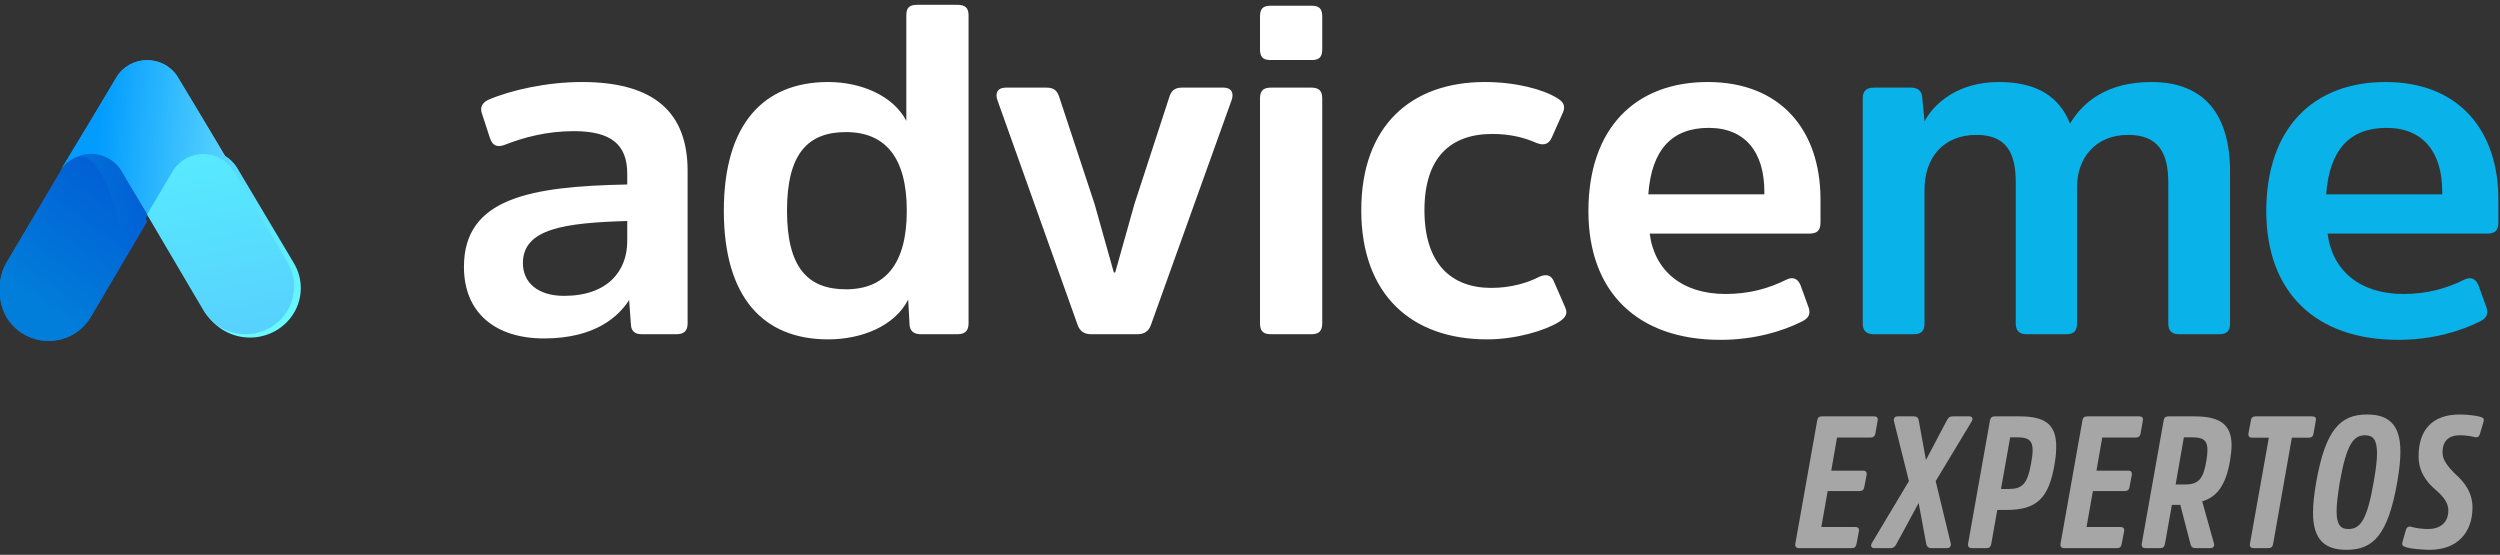
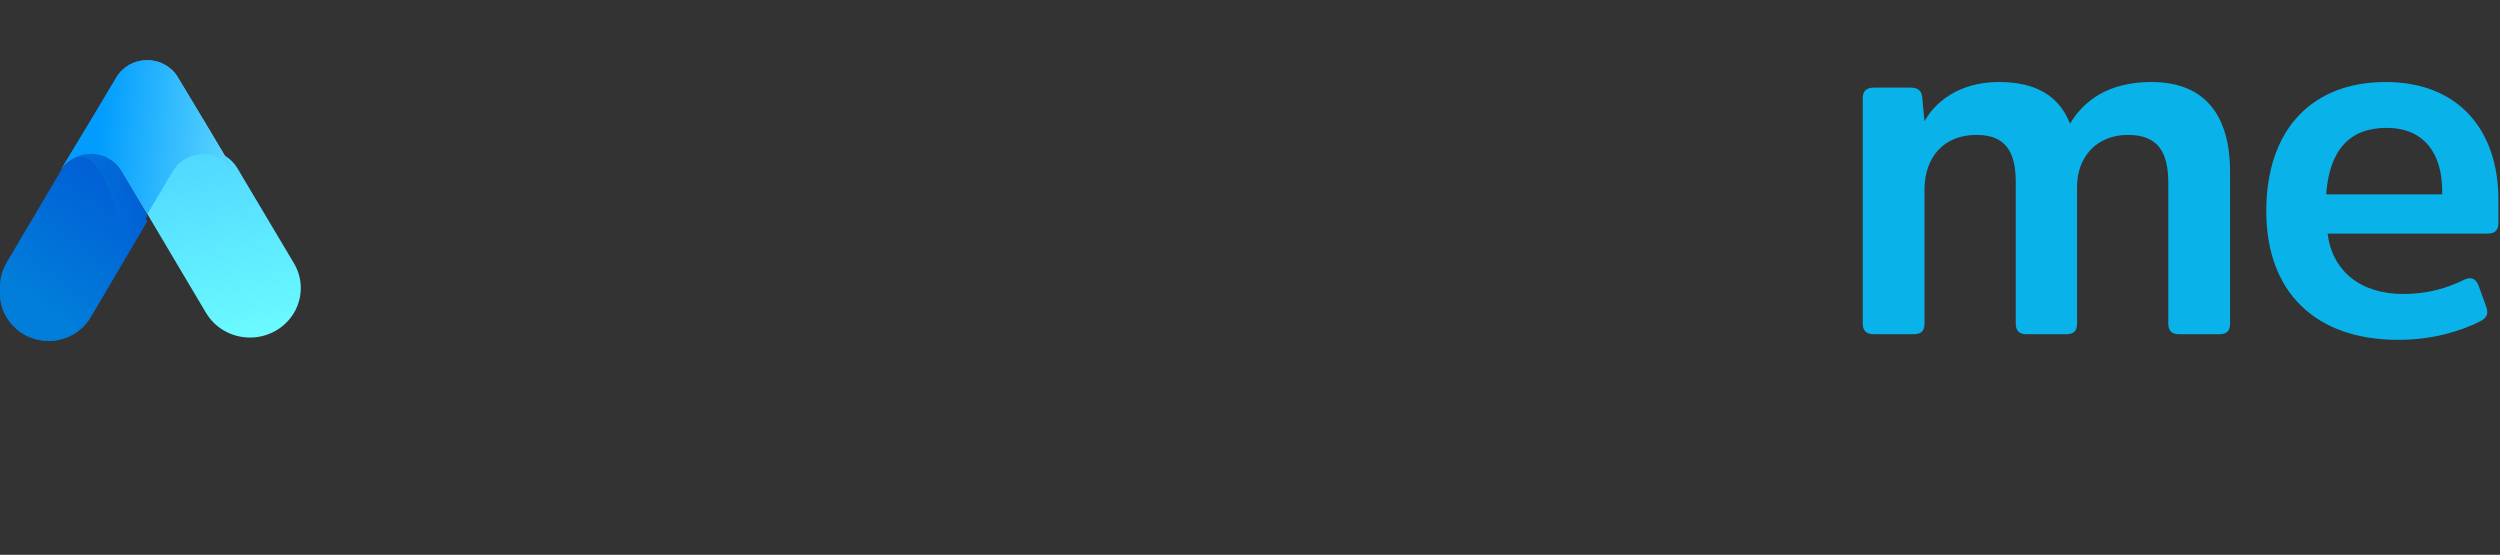
<svg xmlns="http://www.w3.org/2000/svg" width="374" height="83" viewBox="0 0 374 83">
  <rect x="0" y="0" width="374" height="83" fill="#333333" stroke="none" />
-   <path id="Rectngulo-redondeado" fill="#ffffff" fill-rule="evenodd" stroke="none" visibility="hidden" d="M -134 138 C -134 160.091 -116.091 178 -94 178 L 437 178 C 459.091 178 477 160.091 477 138 L 477 -15 C 477 -37.091 459.091 -55 437 -55 L -94 -55 C -116.091 -55 -134 -37.091 -134 -15 Z" />
  <g id="Page-1">
    <g id="advicen">
      <g id="Logo-AdviceMe">
-         <path id="EXPERTOS" fill="#a6a6a6" fill-rule="evenodd" stroke="none" d="M 354.118 62.008 C 350.142 62.008 347.902 64.22 346.502 72.144 C 346.194 73.936 346.026 75.448 346.026 76.68 C 346.026 80.936 347.958 82.252 351.066 82.252 C 355.014 82.252 357.226 80.068 358.626 72.144 C 358.934 70.352 359.102 68.812 359.102 67.58 C 359.102 63.352 357.198 62.008 354.118 62.008 Z M 369.882 75.924 C 369.882 73.74 368.79 72.2 367.194 70.8 C 366.298 69.876 365.402 68.868 365.402 67.72 C 365.402 66.096 366.186 65.116 368.034 65.116 C 368.93 65.116 369.77 65.284 370.134 65.368 C 370.61 65.508 370.89 65.34 371.002 64.892 L 371.534 63.1 C 371.674 62.624 371.478 62.484 371.03 62.344 C 370.47 62.176 369.042 62.008 367.978 62.008 C 363.722 62.008 361.818 64.472 361.818 68.28 C 361.818 70.52 362.994 72.144 364.45 73.348 C 365.738 74.468 366.27 75.364 366.27 76.372 C 366.27 78.276 364.926 79.144 363.246 79.144 C 362.322 79.144 361.314 78.976 360.81 78.836 C 360.334 78.668 360.026 78.864 359.914 79.312 L 359.41 81.076 C 359.27 81.58 359.466 81.692 359.914 81.86 C 360.586 82.084 362.35 82.252 363.47 82.252 C 367.586 82.252 369.882 79.704 369.882 75.924 Z M 278.91 72.816 C 278.854 73.236 278.63 73.46 278.21 73.46 L 273.422 73.46 L 272.47 78.836 L 277.538 78.836 C 277.958 78.836 278.154 79.032 278.098 79.452 L 277.734 81.356 C 277.65 81.804 277.454 82 277.034 82 L 269.166 82 C 268.718 82 268.522 81.804 268.578 81.356 L 271.854 62.904 C 271.91 62.484 272.134 62.288 272.582 62.288 L 280.366 62.288 C 280.758 62.288 280.982 62.484 280.898 62.904 L 280.562 64.808 C 280.506 65.228 280.254 65.452 279.834 65.452 L 274.822 65.452 L 273.954 70.408 L 278.714 70.408 C 279.134 70.408 279.302 70.632 279.246 71.052 L 278.91 72.816 Z M 287.03 75.252 L 288.178 81.44 C 288.29 81.748 288.43 82 288.934 82 L 291.286 82 C 291.762 82 291.93 81.608 291.818 81.244 L 289.578 71.976 L 294.982 63.016 C 295.178 62.708 295.094 62.288 294.646 62.288 L 292.182 62.288 C 291.678 62.288 291.482 62.456 291.286 62.82 L 288.122 68.812 L 287.03 62.82 C 286.946 62.484 286.778 62.288 286.274 62.288 L 283.866 62.288 C 283.39 62.288 283.25 62.68 283.334 63.016 L 285.574 71.976 L 280.03 81.244 C 279.806 81.608 279.918 82 280.394 82 L 282.802 82 C 283.278 82 283.502 81.748 283.67 81.44 L 287.03 75.252 Z M 297.194 82 C 297.614 82 297.81 81.804 297.894 81.356 L 298.79 76.288 L 300.134 76.288 C 304.614 76.288 306.518 74.664 307.386 69.316 C 307.554 68.336 307.61 67.496 307.61 66.768 C 307.61 63.408 305.846 62.288 302.122 62.288 L 298.426 62.288 C 297.978 62.288 297.782 62.512 297.698 62.904 L 294.422 81.356 C 294.366 81.776 294.562 82 295.01 82 L 297.194 82 Z M 318.586 72.816 C 318.53 73.236 318.306 73.46 317.886 73.46 L 313.098 73.46 L 312.146 78.836 L 317.214 78.836 C 317.634 78.836 317.83 79.032 317.774 79.452 L 317.41 81.356 C 317.326 81.804 317.13 82 316.71 82 L 308.842 82 C 308.394 82 308.198 81.804 308.254 81.356 L 311.53 62.904 C 311.586 62.484 311.81 62.288 312.258 62.288 L 320.042 62.288 C 320.434 62.288 320.658 62.484 320.574 62.904 L 320.238 64.808 C 320.182 65.228 319.93 65.452 319.51 65.452 L 314.498 65.452 L 313.63 70.408 L 318.39 70.408 C 318.81 70.408 318.978 70.632 318.922 71.052 L 318.586 72.816 Z M 323.682 62.904 C 323.738 62.484 323.962 62.288 324.41 62.288 L 328.302 62.288 C 332.026 62.288 333.846 63.436 333.846 66.628 C 333.846 67.3 333.734 68.14 333.594 69.036 C 332.95 72.648 331.634 74.356 329.45 75 L 331.186 81.216 C 331.326 81.608 331.186 82 330.682 82 L 328.498 82 C 328.022 82 327.854 81.86 327.714 81.468 L 326.174 75.532 L 324.914 75.532 L 323.878 81.356 C 323.794 81.804 323.598 82 323.178 82 L 320.994 82 C 320.546 82 320.35 81.804 320.406 81.356 L 323.682 62.904 Z M 336.366 64.836 C 336.31 65.256 336.506 65.48 336.926 65.48 L 339.418 65.48 L 336.59 81.356 C 336.506 81.804 336.758 82 337.15 82 L 339.362 82 C 339.782 82 339.978 81.804 340.062 81.356 L 342.862 65.48 L 345.382 65.48 C 345.83 65.48 346.054 65.256 346.11 64.836 L 346.446 62.904 C 346.53 62.484 346.334 62.288 345.886 62.288 L 337.43 62.288 C 337.038 62.288 336.786 62.484 336.73 62.904 L 336.366 64.836 Z M 351.318 79.144 C 350.17 79.144 349.554 78.528 349.554 76.484 C 349.554 75.476 349.722 74.048 350.03 72.144 C 351.038 66.516 352.046 65.116 353.81 65.116 C 354.986 65.116 355.602 65.732 355.602 67.804 C 355.602 68.812 355.434 70.24 355.098 72.144 C 354.118 77.772 353.11 79.144 351.318 79.144 Z M 299.35 73.152 L 300.722 65.424 L 301.814 65.424 C 303.382 65.424 304.082 65.844 304.082 67.328 C 304.082 67.86 303.998 68.504 303.858 69.288 C 303.298 72.396 302.57 73.152 300.47 73.152 L 299.35 73.152 Z M 326.706 65.424 L 325.474 72.48 L 326.846 72.48 C 328.918 72.48 329.618 71.64 330.066 68.98 C 330.178 68.308 330.234 67.748 330.234 67.3 C 330.234 65.9 329.618 65.424 327.966 65.424 L 326.706 65.424 Z" />
-       </g>
+         </g>
      <g id="g1">
        <g id="g2">
-           <path id="advice" fill="#ffffff" fill-rule="evenodd" stroke="none" d="M 102.866 25.57 L 102.866 48.39 C 102.866 49.51 102.306 50 101.186 50 L 96.006 50 C 94.886 50 94.466 49.44 94.396 48.67 L 94.116 44.89 C 92.576 47.27 89.146 50.63 81.376 50.63 C 74.166 50.63 69.406 46.85 69.406 39.92 C 69.406 29.63 79.346 27.88 93.836 27.6 L 93.836 25.99 C 93.836 21.65 91.456 19.62 85.856 19.62 C 81.656 19.62 78.226 20.6 75.356 21.72 C 74.306 22.07 73.676 21.72 73.326 20.74 L 72.066 16.89 C 71.786 15.98 72.206 15.35 73.046 14.93 C 76.476 13.46 81.866 12.27 87.046 12.27 C 97.966 12.27 102.866 16.89 102.866 25.57 Z M 93.836 36.07 L 93.836 33.06 C 84.526 33.34 78.226 34.18 78.226 39.36 C 78.226 42.23 80.396 44.26 84.386 44.26 C 90.826 44.26 93.836 40.62 93.836 36.07 Z M 135.656 31.52 C 135.656 23.47 132.366 19.76 126.556 19.76 C 120.816 19.76 117.736 23.05 117.736 31.52 C 117.736 39.99 120.816 43.28 126.556 43.28 C 132.366 43.28 135.656 39.57 135.656 31.52 Z M 136.076 48.67 L 135.866 44.82 C 133.836 48.81 128.866 50.77 123.896 50.77 C 114.166 50.77 108.286 44.47 108.286 31.52 C 108.286 18.64 114.166 12.27 123.896 12.27 C 128.796 12.27 133.626 14.3 135.586 18.08 L 135.586 2.26 C 135.586 1.14 136.076 0.72 137.196 0.72 L 143.216 0.72 C 144.336 0.72 144.896 1.14 144.896 2.26 L 144.896 48.39 C 144.896 49.51 144.336 50 143.216 50 L 137.756 50 C 136.636 50 136.146 49.44 136.076 48.67 Z M 170.126 50 L 163.266 50 C 162.216 50 161.586 49.58 161.236 48.67 L 149.196 14.93 C 148.846 13.88 149.266 13.11 150.456 13.11 L 156.616 13.11 C 157.736 13.11 158.226 13.67 158.506 14.65 L 163.756 30.54 L 166.626 40.76 L 166.836 40.76 L 169.706 30.54 L 174.886 14.65 C 175.166 13.67 175.656 13.11 176.776 13.11 L 183.076 13.11 C 184.196 13.11 184.616 13.88 184.266 14.93 L 172.156 48.67 C 171.806 49.58 171.176 50 170.126 50 Z M 197.806 14.72 L 197.806 48.39 C 197.806 49.51 197.316 50 196.196 50 L 190.106 50 C 188.986 50 188.496 49.51 188.496 48.39 L 188.496 14.72 C 188.496 13.6 188.986 13.11 190.106 13.11 L 196.196 13.11 C 197.316 13.11 197.806 13.6 197.806 14.72 Z M 197.806 2.47 L 197.806 7.37 C 197.806 8.49 197.386 8.98 196.266 8.98 L 190.036 8.98 C 188.916 8.98 188.496 8.49 188.496 7.37 L 188.496 2.47 C 188.496 1.35 188.916 0.86 190.036 0.86 L 196.266 0.86 C 197.386 0.86 197.806 1.35 197.806 2.47 Z M 203.646 31.45 C 203.646 18.78 211.136 12.27 222.126 12.27 C 226.816 12.27 230.876 13.39 232.906 14.65 C 233.886 15.21 234.236 15.84 233.816 16.82 L 232.136 20.6 C 231.716 21.51 231.016 21.86 229.826 21.37 C 228.076 20.6 225.976 20.04 223.246 20.04 C 217.016 20.04 213.096 23.54 213.096 31.45 C 213.096 39.43 217.086 43.07 223.106 43.07 C 226.046 43.07 228.566 42.3 230.316 41.39 C 231.436 40.9 232.136 41.25 232.486 42.16 L 234.166 46.01 C 234.586 46.99 234.166 47.55 233.186 48.18 C 231.156 49.44 226.816 50.77 222.476 50.77 C 211.206 50.77 203.646 44.12 203.646 31.45 Z M 258.136 43.98 C 261.706 43.98 264.646 43.14 267.306 41.81 C 268.356 41.32 269.056 41.81 269.406 42.79 L 270.596 46.08 C 270.876 47.06 270.526 47.62 269.546 48.11 C 266.606 49.58 262.406 50.84 257.366 50.84 C 244.976 50.84 237.626 43.7 237.626 31.59 C 237.626 19.2 244.626 12.27 255.476 12.27 C 266.396 12.27 272.346 19.48 272.346 29.84 L 272.346 33.27 C 272.346 34.46 271.856 34.95 270.666 34.95 L 246.796 34.95 C 247.496 40.48 251.626 43.98 258.136 43.98 Z M 255.616 19.13 C 250.156 19.13 247.076 22.35 246.586 29.07 L 263.946 29.07 L 263.946 28.65 C 263.946 22.84 261.146 19.13 255.616 19.13 Z" />
          <path id="path1" fill="#a6a6a6" fill-rule="evenodd" stroke="none" visibility="hidden" d="M 354.118 62.008 C 350.142 62.008 347.902 64.22 346.502 72.144 C 346.194 73.936 346.026 75.448 346.026 76.68 C 346.026 80.936 347.958 82.252 351.066 82.252 C 355.014 82.252 357.226 80.068 358.626 72.144 C 358.934 70.352 359.102 68.812 359.102 67.58 C 359.102 63.352 357.198 62.008 354.118 62.008 Z M 369.882 75.924 C 369.882 73.74 368.79 72.2 367.194 70.8 C 366.298 69.876 365.402 68.868 365.402 67.72 C 365.402 66.096 366.186 65.116 368.034 65.116 C 368.93 65.116 369.77 65.284 370.134 65.368 C 370.61 65.508 370.89 65.34 371.002 64.892 L 371.534 63.1 C 371.674 62.624 371.478 62.484 371.03 62.344 C 370.47 62.176 369.042 62.008 367.978 62.008 C 363.722 62.008 361.818 64.472 361.818 68.28 C 361.818 70.52 362.994 72.144 364.45 73.348 C 365.738 74.468 366.27 75.364 366.27 76.372 C 366.27 78.276 364.926 79.144 363.246 79.144 C 362.322 79.144 361.314 78.976 360.81 78.836 C 360.334 78.668 360.026 78.864 359.914 79.312 L 359.41 81.076 C 359.27 81.58 359.466 81.692 359.914 81.86 C 360.586 82.084 362.35 82.252 363.47 82.252 C 367.586 82.252 369.882 79.704 369.882 75.924 Z M 278.91 72.816 C 278.854 73.236 278.63 73.46 278.21 73.46 L 273.422 73.46 L 272.47 78.836 L 277.538 78.836 C 277.958 78.836 278.154 79.032 278.098 79.452 L 277.734 81.356 C 277.65 81.804 277.454 82 277.034 82 L 269.166 82 C 268.718 82 268.522 81.804 268.578 81.356 L 271.854 62.904 C 271.91 62.484 272.134 62.288 272.582 62.288 L 280.366 62.288 C 280.758 62.288 280.982 62.484 280.898 62.904 L 280.562 64.808 C 280.506 65.228 280.254 65.452 279.834 65.452 L 274.822 65.452 L 273.954 70.408 L 278.714 70.408 C 279.134 70.408 279.302 70.632 279.246 71.052 L 278.91 72.816 Z M 287.03 75.252 L 288.178 81.44 C 288.29 81.748 288.43 82 288.934 82 L 291.286 82 C 291.762 82 291.93 81.608 291.818 81.244 L 289.578 71.976 L 294.982 63.016 C 295.178 62.708 295.094 62.288 294.646 62.288 L 292.182 62.288 C 291.678 62.288 291.482 62.456 291.286 62.82 L 288.122 68.812 L 287.03 62.82 C 286.946 62.484 286.778 62.288 286.274 62.288 L 283.866 62.288 C 283.39 62.288 283.25 62.68 283.334 63.016 L 285.574 71.976 L 280.03 81.244 C 279.806 81.608 279.918 82 280.394 82 L 282.802 82 C 283.278 82 283.502 81.748 283.67 81.44 L 287.03 75.252 Z M 297.194 82 C 297.614 82 297.81 81.804 297.894 81.356 L 298.79 76.288 L 300.134 76.288 C 304.614 76.288 306.518 74.664 307.386 69.316 C 307.554 68.336 307.61 67.496 307.61 66.768 C 307.61 63.408 305.846 62.288 302.122 62.288 L 298.426 62.288 C 297.978 62.288 297.782 62.512 297.698 62.904 L 294.422 81.356 C 294.366 81.776 294.562 82 295.01 82 L 297.194 82 Z M 318.586 72.816 C 318.53 73.236 318.306 73.46 317.886 73.46 L 313.098 73.46 L 312.146 78.836 L 317.214 78.836 C 317.634 78.836 317.83 79.032 317.774 79.452 L 317.41 81.356 C 317.326 81.804 317.13 82 316.71 82 L 308.842 82 C 308.394 82 308.198 81.804 308.254 81.356 L 311.53 62.904 C 311.586 62.484 311.81 62.288 312.258 62.288 L 320.042 62.288 C 320.434 62.288 320.658 62.484 320.574 62.904 L 320.238 64.808 C 320.182 65.228 319.93 65.452 319.51 65.452 L 314.498 65.452 L 313.63 70.408 L 318.39 70.408 C 318.81 70.408 318.978 70.632 318.922 71.052 L 318.586 72.816 Z M 323.682 62.904 C 323.738 62.484 323.962 62.288 324.41 62.288 L 328.302 62.288 C 332.026 62.288 333.846 63.436 333.846 66.628 C 333.846 67.3 333.734 68.14 333.594 69.036 C 332.95 72.648 331.634 74.356 329.45 75 L 331.186 81.216 C 331.326 81.608 331.186 82 330.682 82 L 328.498 82 C 328.022 82 327.854 81.86 327.714 81.468 L 326.174 75.532 L 324.914 75.532 L 323.878 81.356 C 323.794 81.804 323.598 82 323.178 82 L 320.994 82 C 320.546 82 320.35 81.804 320.406 81.356 L 323.682 62.904 Z M 336.366 64.836 C 336.31 65.256 336.506 65.48 336.926 65.48 L 339.418 65.48 L 336.59 81.356 C 336.506 81.804 336.758 82 337.15 82 L 339.362 82 C 339.782 82 339.978 81.804 340.062 81.356 L 342.862 65.48 L 345.382 65.48 C 345.83 65.48 346.054 65.256 346.11 64.836 L 346.446 62.904 C 346.53 62.484 346.334 62.288 345.886 62.288 L 337.43 62.288 C 337.038 62.288 336.786 62.484 336.73 62.904 L 336.366 64.836 Z M 351.318 79.144 C 350.17 79.144 349.554 78.528 349.554 76.484 C 349.554 75.476 349.722 74.048 350.03 72.144 C 351.038 66.516 352.046 65.116 353.81 65.116 C 354.986 65.116 355.602 65.732 355.602 67.804 C 355.602 68.812 355.434 70.24 355.098 72.144 C 354.118 77.772 353.11 79.144 351.318 79.144 Z M 299.35 73.152 L 300.722 65.424 L 301.814 65.424 C 303.382 65.424 304.082 65.844 304.082 67.328 C 304.082 67.86 303.998 68.504 303.858 69.288 C 303.298 72.396 302.57 73.152 300.47 73.152 L 299.35 73.152 Z M 326.706 65.424 L 325.474 72.48 L 326.846 72.48 C 328.918 72.48 329.618 71.64 330.066 68.98 C 330.178 68.308 330.234 67.748 330.234 67.3 C 330.234 65.9 329.618 65.424 327.966 65.424 L 326.706 65.424 Z" />
          <path id="me" fill="#09b3e9" fill-rule="evenodd" stroke="none" d="M 310.726 27.95 L 310.726 48.39 C 310.726 49.51 310.236 50 309.116 50 L 303.166 50 C 302.116 50 301.556 49.51 301.556 48.39 L 301.556 27.25 C 301.556 22.77 300.086 20.18 295.676 20.18 C 290.706 20.18 287.906 23.61 287.906 28.37 L 287.906 48.39 C 287.906 49.51 287.416 50 286.296 50 L 280.346 50 C 279.226 50 278.666 49.51 278.666 48.39 L 278.666 14.72 C 278.666 13.6 279.226 13.11 280.346 13.11 L 285.876 13.11 C 286.996 13.11 287.486 13.67 287.556 14.51 L 287.906 18.15 C 289.376 15.42 292.946 12.27 299.036 12.27 C 304.706 12.27 308.066 14.44 309.676 18.5 C 311.706 15.07 315.416 12.27 321.856 12.27 C 329.906 12.27 333.616 17.31 333.616 25.71 L 333.616 48.39 C 333.616 49.51 333.126 50 332.006 50 L 325.986 50 C 324.936 50 324.376 49.51 324.376 48.39 L 324.376 27.32 C 324.376 22.77 322.836 20.18 318.356 20.18 C 313.526 20.18 310.726 23.61 310.726 27.95 Z M 359.546 43.98 C 363.116 43.98 366.056 43.14 368.716 41.81 C 369.766 41.32 370.466 41.81 370.816 42.79 L 372.006 46.08 C 372.286 47.06 371.936 47.62 370.956 48.11 C 368.016 49.58 363.816 50.84 358.776 50.84 C 346.386 50.84 339.036 43.7 339.036 31.59 C 339.036 19.2 346.036 12.27 356.886 12.27 C 367.806 12.27 373.756 19.48 373.756 29.84 L 373.756 33.27 C 373.756 34.46 373.266 34.95 372.076 34.95 L 348.206 34.95 C 348.906 40.48 353.036 43.98 359.546 43.98 Z M 357.026 19.13 C 351.566 19.13 348.486 22.35 347.996 29.07 L 365.356 29.07 L 365.356 28.65 C 365.356 22.84 362.556 19.13 357.026 19.13 Z" />
        </g>
        <g id="SVG-1">
          <path id="Path" fill="none" stroke="none" d="M 7 30 L 9 26" />
          <linearGradient id="linearGradient1" x1="36.006" y1="49.283" x2="29.361" y2="17.053" gradientUnits="userSpaceOnUse">
            <stop offset="1e-05" stop-color="#69f9ff" stop-opacity="1" />
            <stop offset="1" stop-color="#4bd0ff" stop-opacity="1" />
          </linearGradient>
          <path id="path2" fill="url(#linearGradient1)" fill-rule="evenodd" stroke="none" d="M 37.395 50.5 C 34.68 50.497 32.172 49.085 30.816 46.795 L 27.283 40.848 L 22 31.942 L 26.002 25.163 C 26.039 25.089 26.084 25.019 26.136 24.953 C 27.172 23.387 28.971 22.459 30.885 22.501 C 32.798 22.544 34.551 23.553 35.513 25.163 L 38.085 29.489 L 43.979 39.391 C 45.339 41.682 45.34 44.504 43.982 46.795 C 42.624 49.087 40.113 50.499 37.395 50.5 Z" />
          <linearGradient id="linearGradient2" x1="4.659" y1="46.272" x2="18.247" y2="27.374" gradientUnits="userSpaceOnUse">
            <stop offset="0.04" stop-color="#017dda" stop-opacity="1" />
            <stop offset="1" stop-color="#015ed5" stop-opacity="1" />
          </linearGradient>
          <path id="path3" fill="url(#linearGradient2)" fill-rule="evenodd" stroke="none" d="M 7.277 51 C 9.874 50.998 12.272 49.637 13.568 47.43 L 16.948 41.698 L 22 33.115 L 18.197 26.583 C 18.16 26.512 18.117 26.444 18.069 26.38 C 17.08 24.862 15.354 23.96 13.518 24.001 C 11.681 24.043 9.999 25.021 9.082 26.583 L 6.622 30.751 L 0.98 40.294 C -0.324 42.501 -0.327 45.223 0.973 47.432 C 2.272 49.642 4.676 51.002 7.277 51 Z" />
          <linearGradient id="linearGradient3" x1="4.659" y1="45.272" x2="18.247" y2="26.374" gradientUnits="userSpaceOnUse">
            <stop offset="0.04" stop-color="#0190da" stop-opacity="1" />
            <stop offset="1" stop-color="#007dc3" stop-opacity="1" />
          </linearGradient>
-           <path id="path4" fill="url(#linearGradient3)" fill-rule="evenodd" stroke="none" d="M 7.277 50 C 9.874 49.998 12.272 48.637 13.568 46.43 L 16.948 40.698 L 22 32.115 L 18.197 25.583 C 18.16 25.512 18.117 25.444 18.069 25.38 C 17.08 23.862 15.354 22.96 13.518 23.001 C 11.681 23.043 9.999 24.021 9.082 25.583 L 6.622 29.751 L 0.98 39.294 C -0.324 41.501 -0.327 44.223 0.973 46.432 C 2.272 48.642 4.676 50.002 7.277 50 Z" />
          <linearGradient id="linearGradient4" x1="33.715" y1="21.42" x2="14.659" y2="19.915" gradientUnits="userSpaceOnUse">
            <stop offset="1e-05" stop-color="#57d2fe" stop-opacity="1" />
            <stop offset="1" stop-color="#019cfe" stop-opacity="1" />
          </linearGradient>
          <path id="path5" fill="url(#linearGradient4)" fill-rule="evenodd" stroke="none" d="M 35 25.573 C 34.079 24.037 32.389 23.074 30.544 23.033 C 28.699 22.993 26.965 23.88 25.971 25.374 C 25.921 25.436 25.878 25.502 25.842 25.573 L 22.017 32 L 18.158 25.573 C 17.215 24 15.469 23.03 13.579 23.03 C 11.689 23.03 9.943 24 9 25.573 L 13.591 17.978 L 17.431 11.547 C 18.375 9.971 20.123 9 22.015 9 C 23.907 9 25.655 9.971 26.599 11.547 L 30.458 17.959 L 35 25.573 Z" />
          <linearGradient id="linearGradient5" x1="11" y1="30.491" x2="22" y2="30.491" gradientUnits="userSpaceOnUse">
            <stop offset="0.04" stop-color="#017dda" stop-opacity="1" />
            <stop offset="1" stop-color="#015ed5" stop-opacity="1" />
          </linearGradient>
          <path id="path6" fill="url(#linearGradient5)" fill-rule="evenodd" stroke="none" opacity="0.6" style="mix-blend-mode:multiply" d="M 18.197 25.652 C 18.16 25.579 18.117 25.509 18.069 25.443 C 16.549 23.054 13.435 22.293 11 23.716 C 16.121 21.14 18.792 38 18.792 38 L 22 32.392 L 18.197 25.652 Z" />
        </g>
      </g>
      <g id="g3">
        <path id="path7" fill="none" stroke="none" d="M 7 30 L 9 26" />
        <linearGradient id="linearGradient6" x1="35.397" y1="48.827" x2="29.041" y2="17.748" gradientUnits="userSpaceOnUse">
          <stop offset="1e-05" stop-color="#57d2fe" stop-opacity="1" />
          <stop offset="1" stop-color="#57effe" stop-opacity="1" />
        </linearGradient>
-         <path id="path8" fill="url(#linearGradient6)" fill-rule="evenodd" stroke="none" d="M 36.726 50 C 34.129 49.997 31.73 48.636 30.433 46.428 L 27.053 40.693 L 22 32.105 L 25.828 25.568 C 25.863 25.497 25.906 25.429 25.956 25.366 C 26.947 23.856 28.668 22.96 30.498 23.001 C 32.329 23.043 34.005 24.015 34.925 25.568 L 37.385 29.739 L 43.024 39.288 C 44.324 41.496 44.326 44.218 43.026 46.428 C 41.727 48.637 39.326 49.999 36.726 50 Z" />
        <linearGradient id="linearGradient7" x1="4.659" y1="46.272" x2="18.247" y2="27.374" gradientUnits="userSpaceOnUse">
          <stop offset="0.04" stop-color="#017dda" stop-opacity="1" />
          <stop offset="1" stop-color="#015ed5" stop-opacity="1" />
        </linearGradient>
        <path id="path9" fill="url(#linearGradient7)" fill-rule="evenodd" stroke="none" d="M 7.277 51 C 9.874 50.998 12.272 49.637 13.568 47.43 L 16.948 41.698 L 22 33.115 L 18.197 26.583 C 18.16 26.512 18.117 26.444 18.069 26.38 C 17.08 24.862 15.354 23.96 13.518 24.001 C 11.681 24.043 9.999 25.021 9.082 26.583 L 6.622 30.751 L 0.98 40.294 C -0.324 42.501 -0.327 45.223 0.973 47.432 C 2.272 49.642 4.676 51.002 7.277 51 Z" />
        <linearGradient id="linearGradient8" x1="4.659" y1="45.272" x2="18.247" y2="26.374" gradientUnits="userSpaceOnUse">
          <stop offset="0.04" stop-color="#017dda" stop-opacity="1" />
          <stop offset="1" stop-color="#015ed5" stop-opacity="1" />
        </linearGradient>
        <path id="path10" fill="url(#linearGradient8)" fill-rule="evenodd" stroke="none" d="M 7.277 50 C 9.874 49.998 12.272 48.637 13.568 46.43 L 16.948 40.698 L 22 32.115 L 18.197 25.583 C 18.16 25.512 18.117 25.444 18.069 25.38 C 17.08 23.862 15.354 22.96 13.518 23.001 C 11.681 23.043 9.999 24.021 9.082 25.583 L 6.622 29.751 L 0.98 39.294 C -0.324 41.501 -0.327 44.223 0.973 46.432 C 2.272 48.642 4.676 50.002 7.277 50 Z" />
        <linearGradient id="linearGradient9" x1="33.715" y1="21.42" x2="14.659" y2="19.915" gradientUnits="userSpaceOnUse">
          <stop offset="1e-05" stop-color="#57d2fe" stop-opacity="1" />
          <stop offset="1" stop-color="#019cfe" stop-opacity="1" />
        </linearGradient>
        <path id="path11" fill="url(#linearGradient9)" fill-rule="evenodd" stroke="none" d="M 35 25.573 C 34.079 24.037 32.389 23.074 30.544 23.033 C 28.699 22.993 26.965 23.88 25.971 25.374 C 25.921 25.436 25.878 25.502 25.842 25.573 L 22.017 32 L 18.158 25.573 C 17.215 24 15.469 23.03 13.579 23.03 C 11.689 23.03 9.943 24 9 25.573 L 13.591 17.978 L 17.431 11.547 C 18.375 9.971 20.123 9 22.015 9 C 23.907 9 25.655 9.971 26.599 11.547 L 30.458 17.959 L 35 25.573 Z" />
        <linearGradient id="linearGradient10" x1="11" y1="30.491" x2="22" y2="30.491" gradientUnits="userSpaceOnUse">
          <stop offset="0.04" stop-color="#017dda" stop-opacity="1" />
          <stop offset="1" stop-color="#015ed5" stop-opacity="1" />
        </linearGradient>
        <path id="path12" fill="url(#linearGradient10)" fill-rule="evenodd" stroke="none" opacity="0.6" style="mix-blend-mode:multiply" d="M 18.197 25.652 C 18.16 25.579 18.117 25.509 18.069 25.443 C 16.549 23.054 13.435 22.293 11 23.716 C 16.121 21.14 18.792 38 18.792 38 L 22 32.392 L 18.197 25.652 Z" />
      </g>
    </g>
  </g>
</svg>